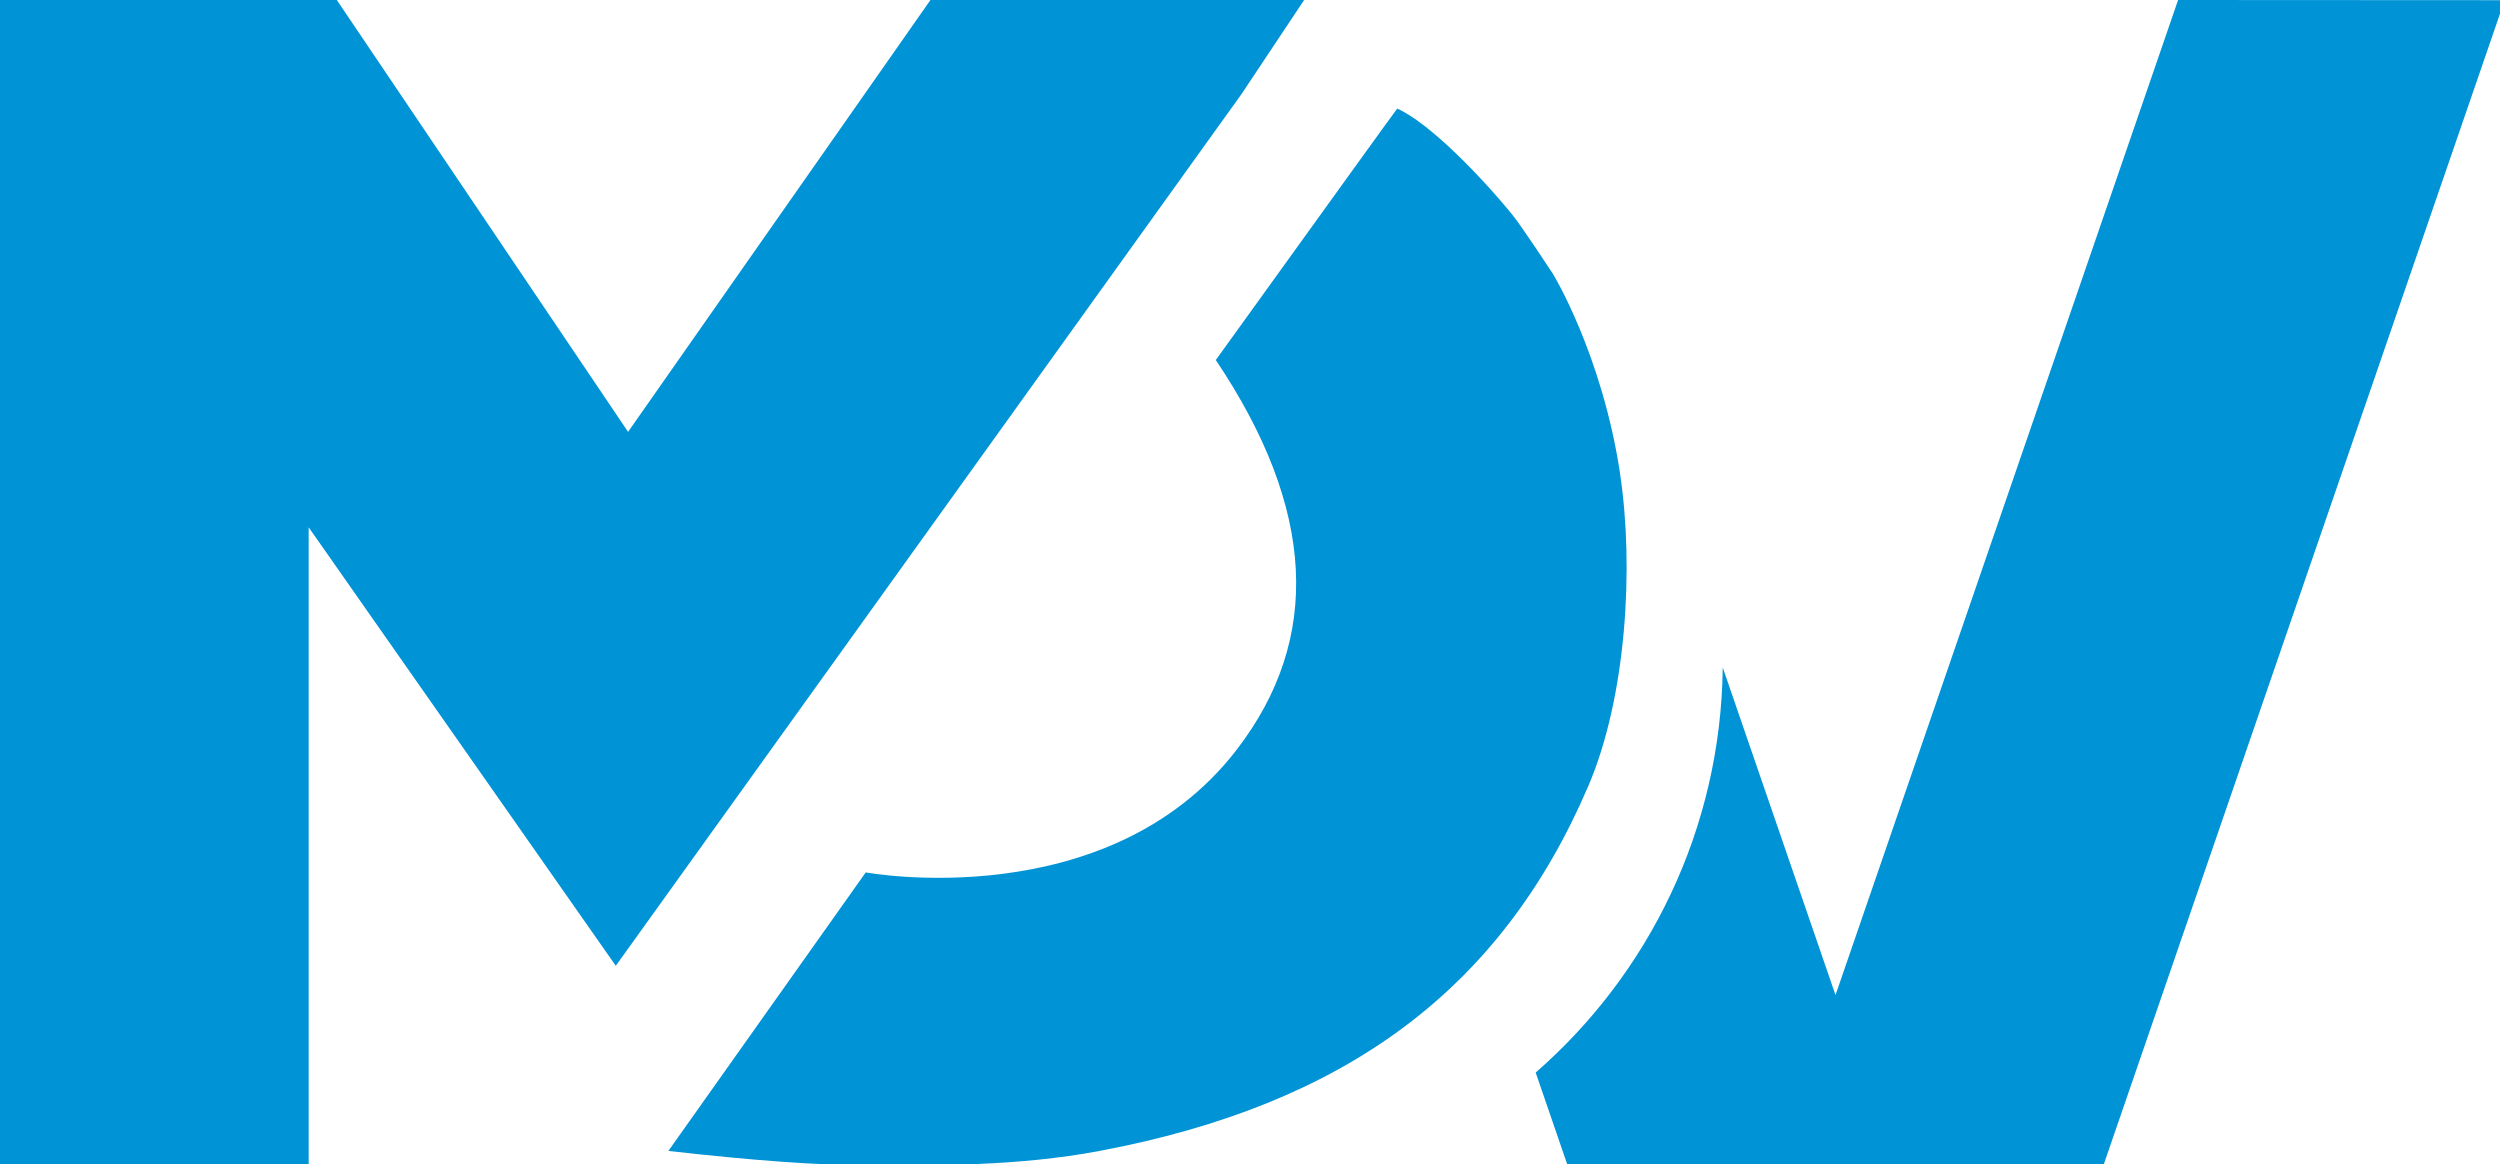
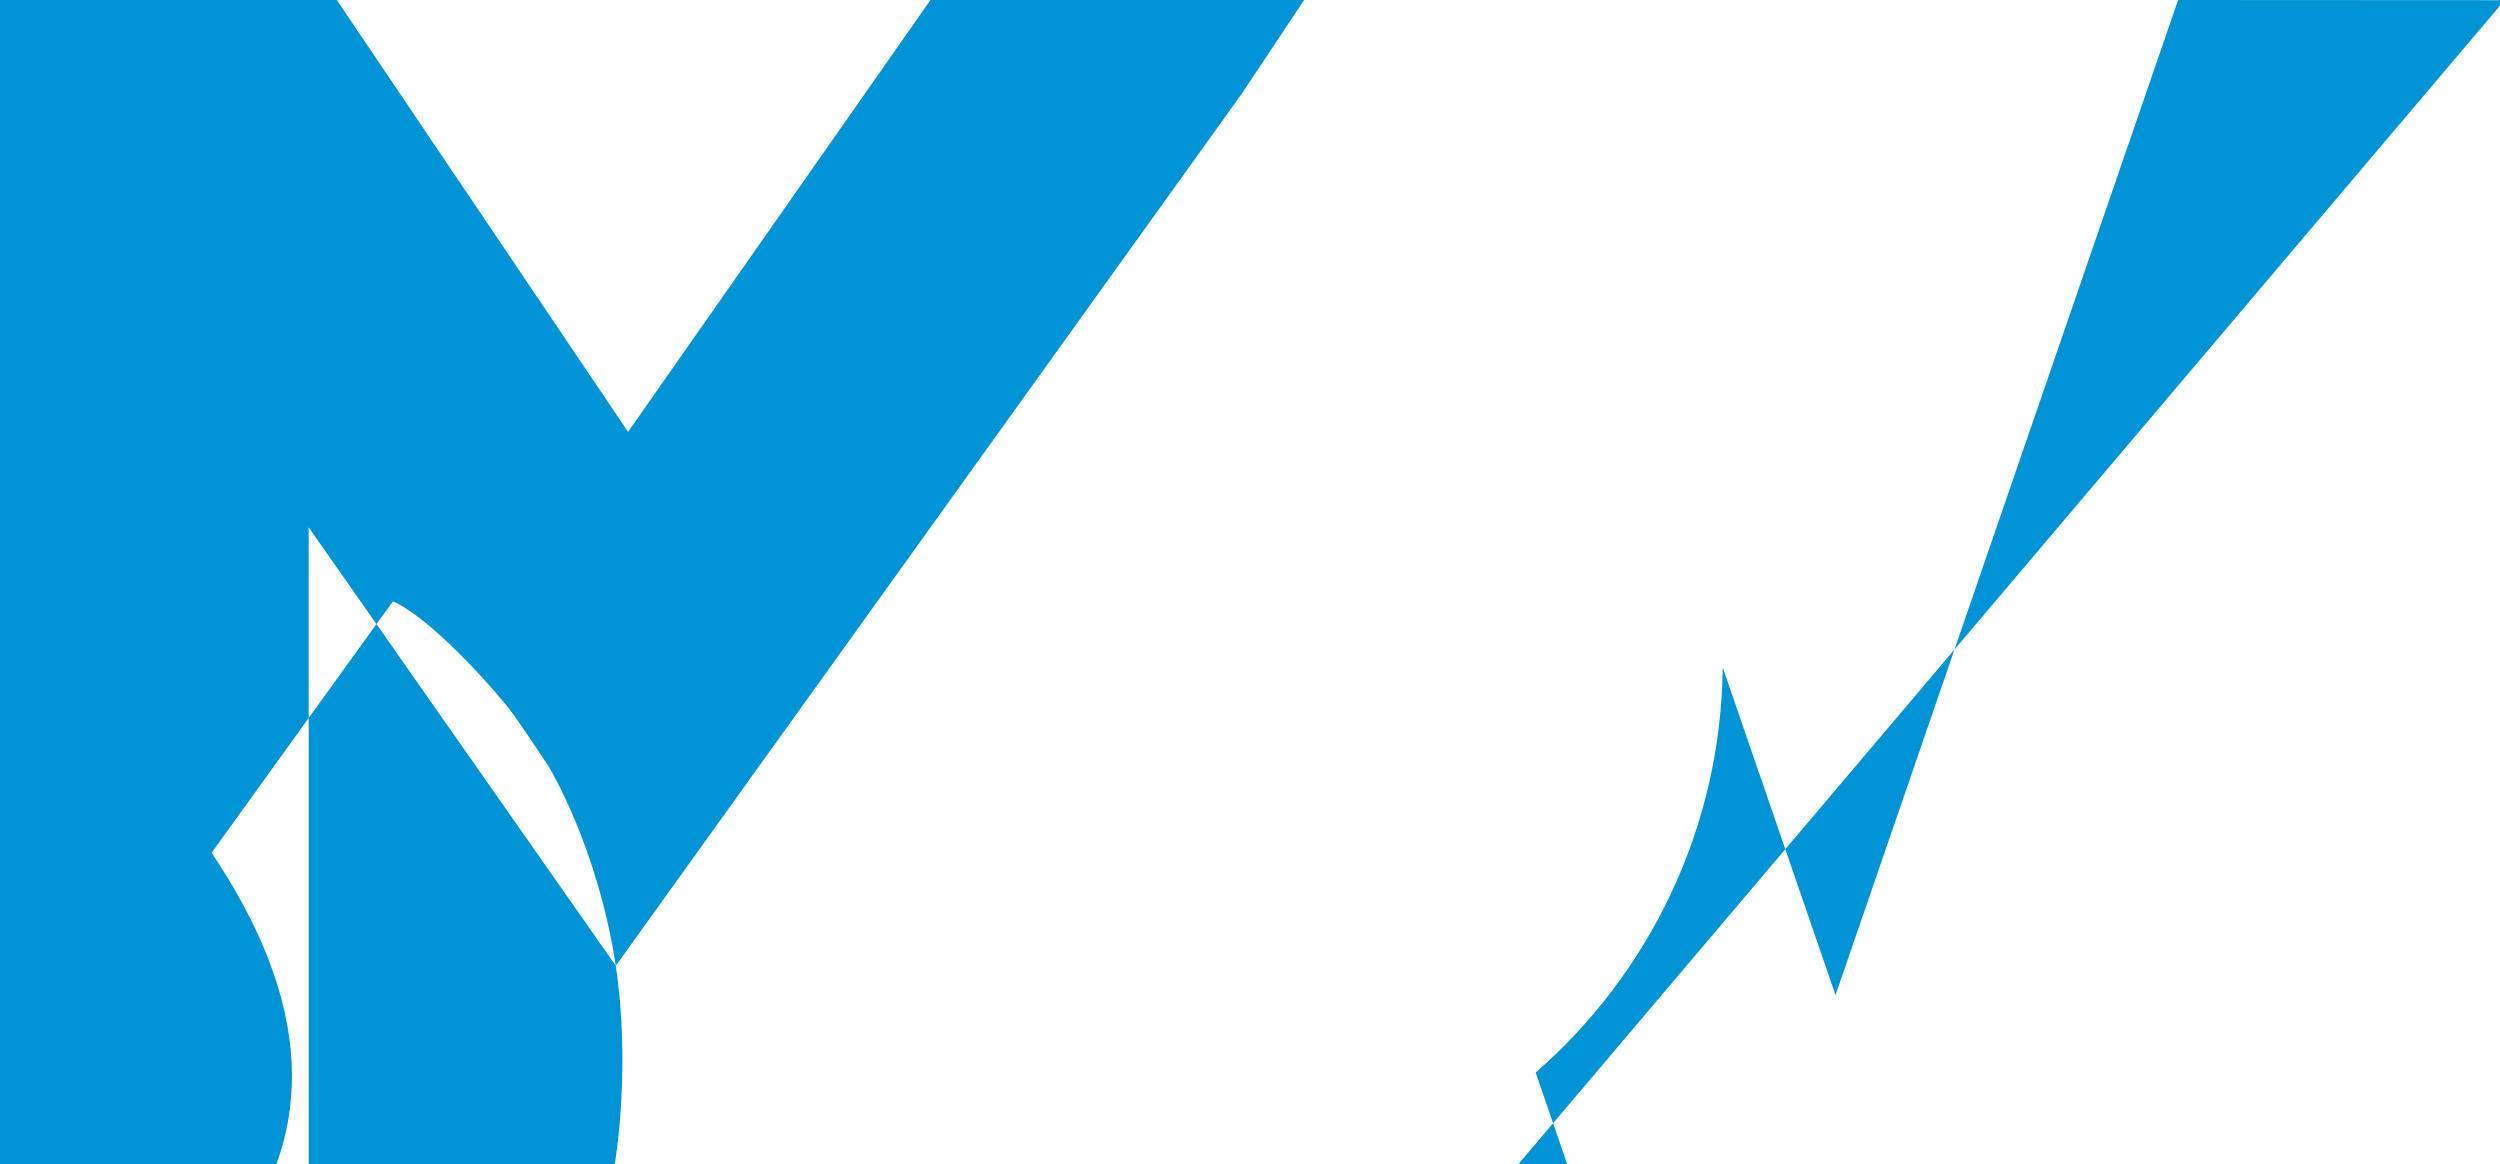
<svg xmlns="http://www.w3.org/2000/svg" xmlns:ns1="http://sodipodi.sourceforge.net/DTD/sodipodi-0.dtd" xmlns:ns2="http://www.inkscape.org/namespaces/inkscape" id="_Слой_2" data-name="Слой 2" viewBox="0 0 160 74.526" version="1.1" ns1:docname="logo_mdv_new.svg" width="160" height="74.526" ns2:version="0.92.4 (5da689c313, 2019-01-14)">
  <ns1:namedview pagecolor="#ffffff" bordercolor="#666666" borderopacity="1" objecttolerance="10" gridtolerance="10" guidetolerance="10" ns2:pageopacity="0" ns2:pageshadow="2" ns2:window-width="1222" ns2:window-height="755" id="namedview10" showgrid="false" fit-margin-top="0" fit-margin-left="0" fit-margin-right="0" fit-margin-bottom="0" ns2:zoom="0.54379797" ns2:cx="348.47501" ns2:cy="162.315" ns2:window-x="0" ns2:window-y="0" ns2:window-maximized="0" ns2:current-layer="_Слой_2" />
  <defs id="defs4">
    <style id="style2">
      .cls-1 {
        fill: #0093d6;
      }
    </style>
  </defs>
  <g id="_图层_1" data-name="图层 1" transform="scale(0.23)">
-     <path class="cls-1" d="M 171.35,268.74 85.89,146.73 v 177.9 H 0 V 0 H 93.75 L 94.03,0.46 174.77,120.17 258.91,0 h 103.98 l -17.4,26.14 z M 450.78,131.63 c -5.01,-33.06 -18.62,-55.36 -18.62,-55.36 0,0 -8.53,-13.02 -11.18,-16.32 -9.19,-11.32 -23.58,-25.96 -32.19,-29.73 -0.29,0.3 -17.1,23.61 -50.48,69.96 27.75,41.33 29.67,77.49 5.77,108.49 -35.88,46.5 -103.18,34.09 -103.18,34.09 0,0 -18.31,25.83 -54.92,77.5 23.32,2.65 41.58,3.98 54.87,3.98 20.05,0.03 42.31,0.31 65.12,-3.98 68.21,-12.85 111.61,-44.72 135.94,-101.41 10.71,-24.92 12.82,-61.26 8.86,-87.23 z m 134.4,193 L 696.95,0.05 606.08,0 510.75,276.89 479.37,185.73 c -0.51,44.96 -20.56,85.24 -52.05,112.72 l 9,26.18 z" id="path6" ns2:connector-curvature="0" style="fill:#0093d6" />
+     <path class="cls-1" d="M 171.35,268.74 85.89,146.73 v 177.9 H 0 V 0 H 93.75 L 94.03,0.46 174.77,120.17 258.91,0 h 103.98 l -17.4,26.14 z c -5.01,-33.06 -18.62,-55.36 -18.62,-55.36 0,0 -8.53,-13.02 -11.18,-16.32 -9.19,-11.32 -23.58,-25.96 -32.19,-29.73 -0.29,0.3 -17.1,23.61 -50.48,69.96 27.75,41.33 29.67,77.49 5.77,108.49 -35.88,46.5 -103.18,34.09 -103.18,34.09 0,0 -18.31,25.83 -54.92,77.5 23.32,2.65 41.58,3.98 54.87,3.98 20.05,0.03 42.31,0.31 65.12,-3.98 68.21,-12.85 111.61,-44.72 135.94,-101.41 10.71,-24.92 12.82,-61.26 8.86,-87.23 z m 134.4,193 L 696.95,0.05 606.08,0 510.75,276.89 479.37,185.73 c -0.51,44.96 -20.56,85.24 -52.05,112.72 l 9,26.18 z" id="path6" ns2:connector-curvature="0" style="fill:#0093d6" />
  </g>
</svg>